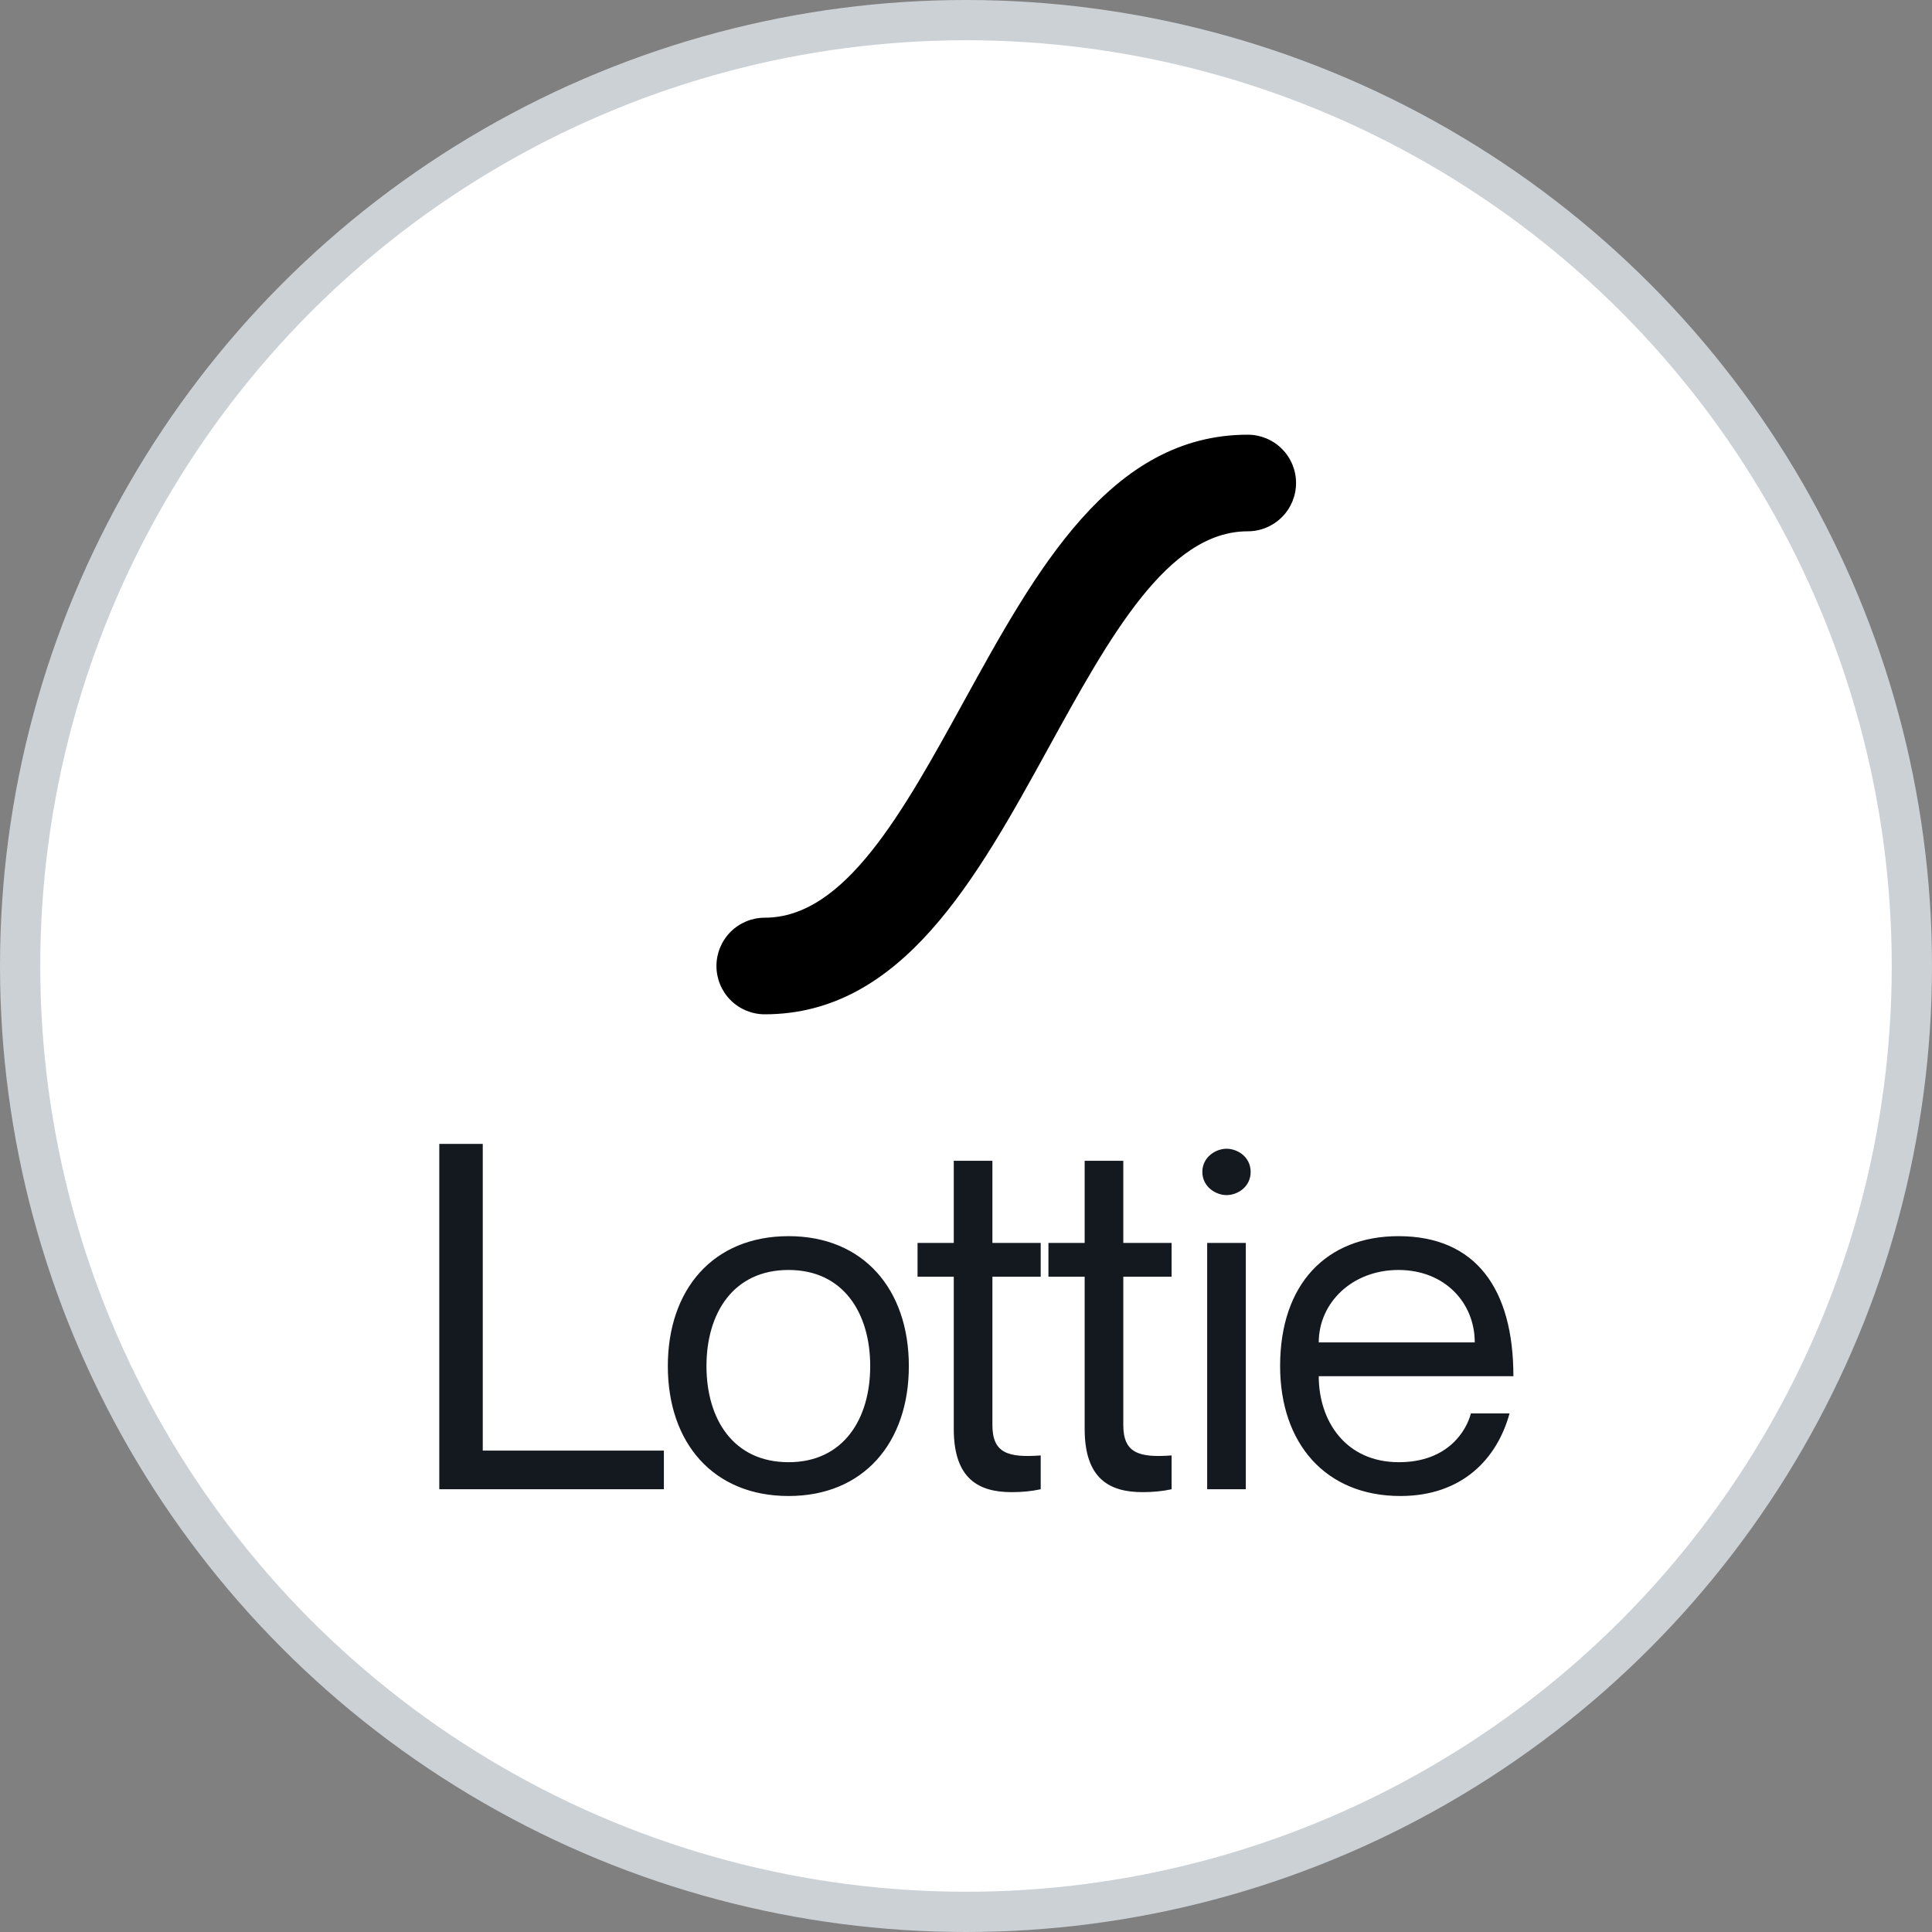
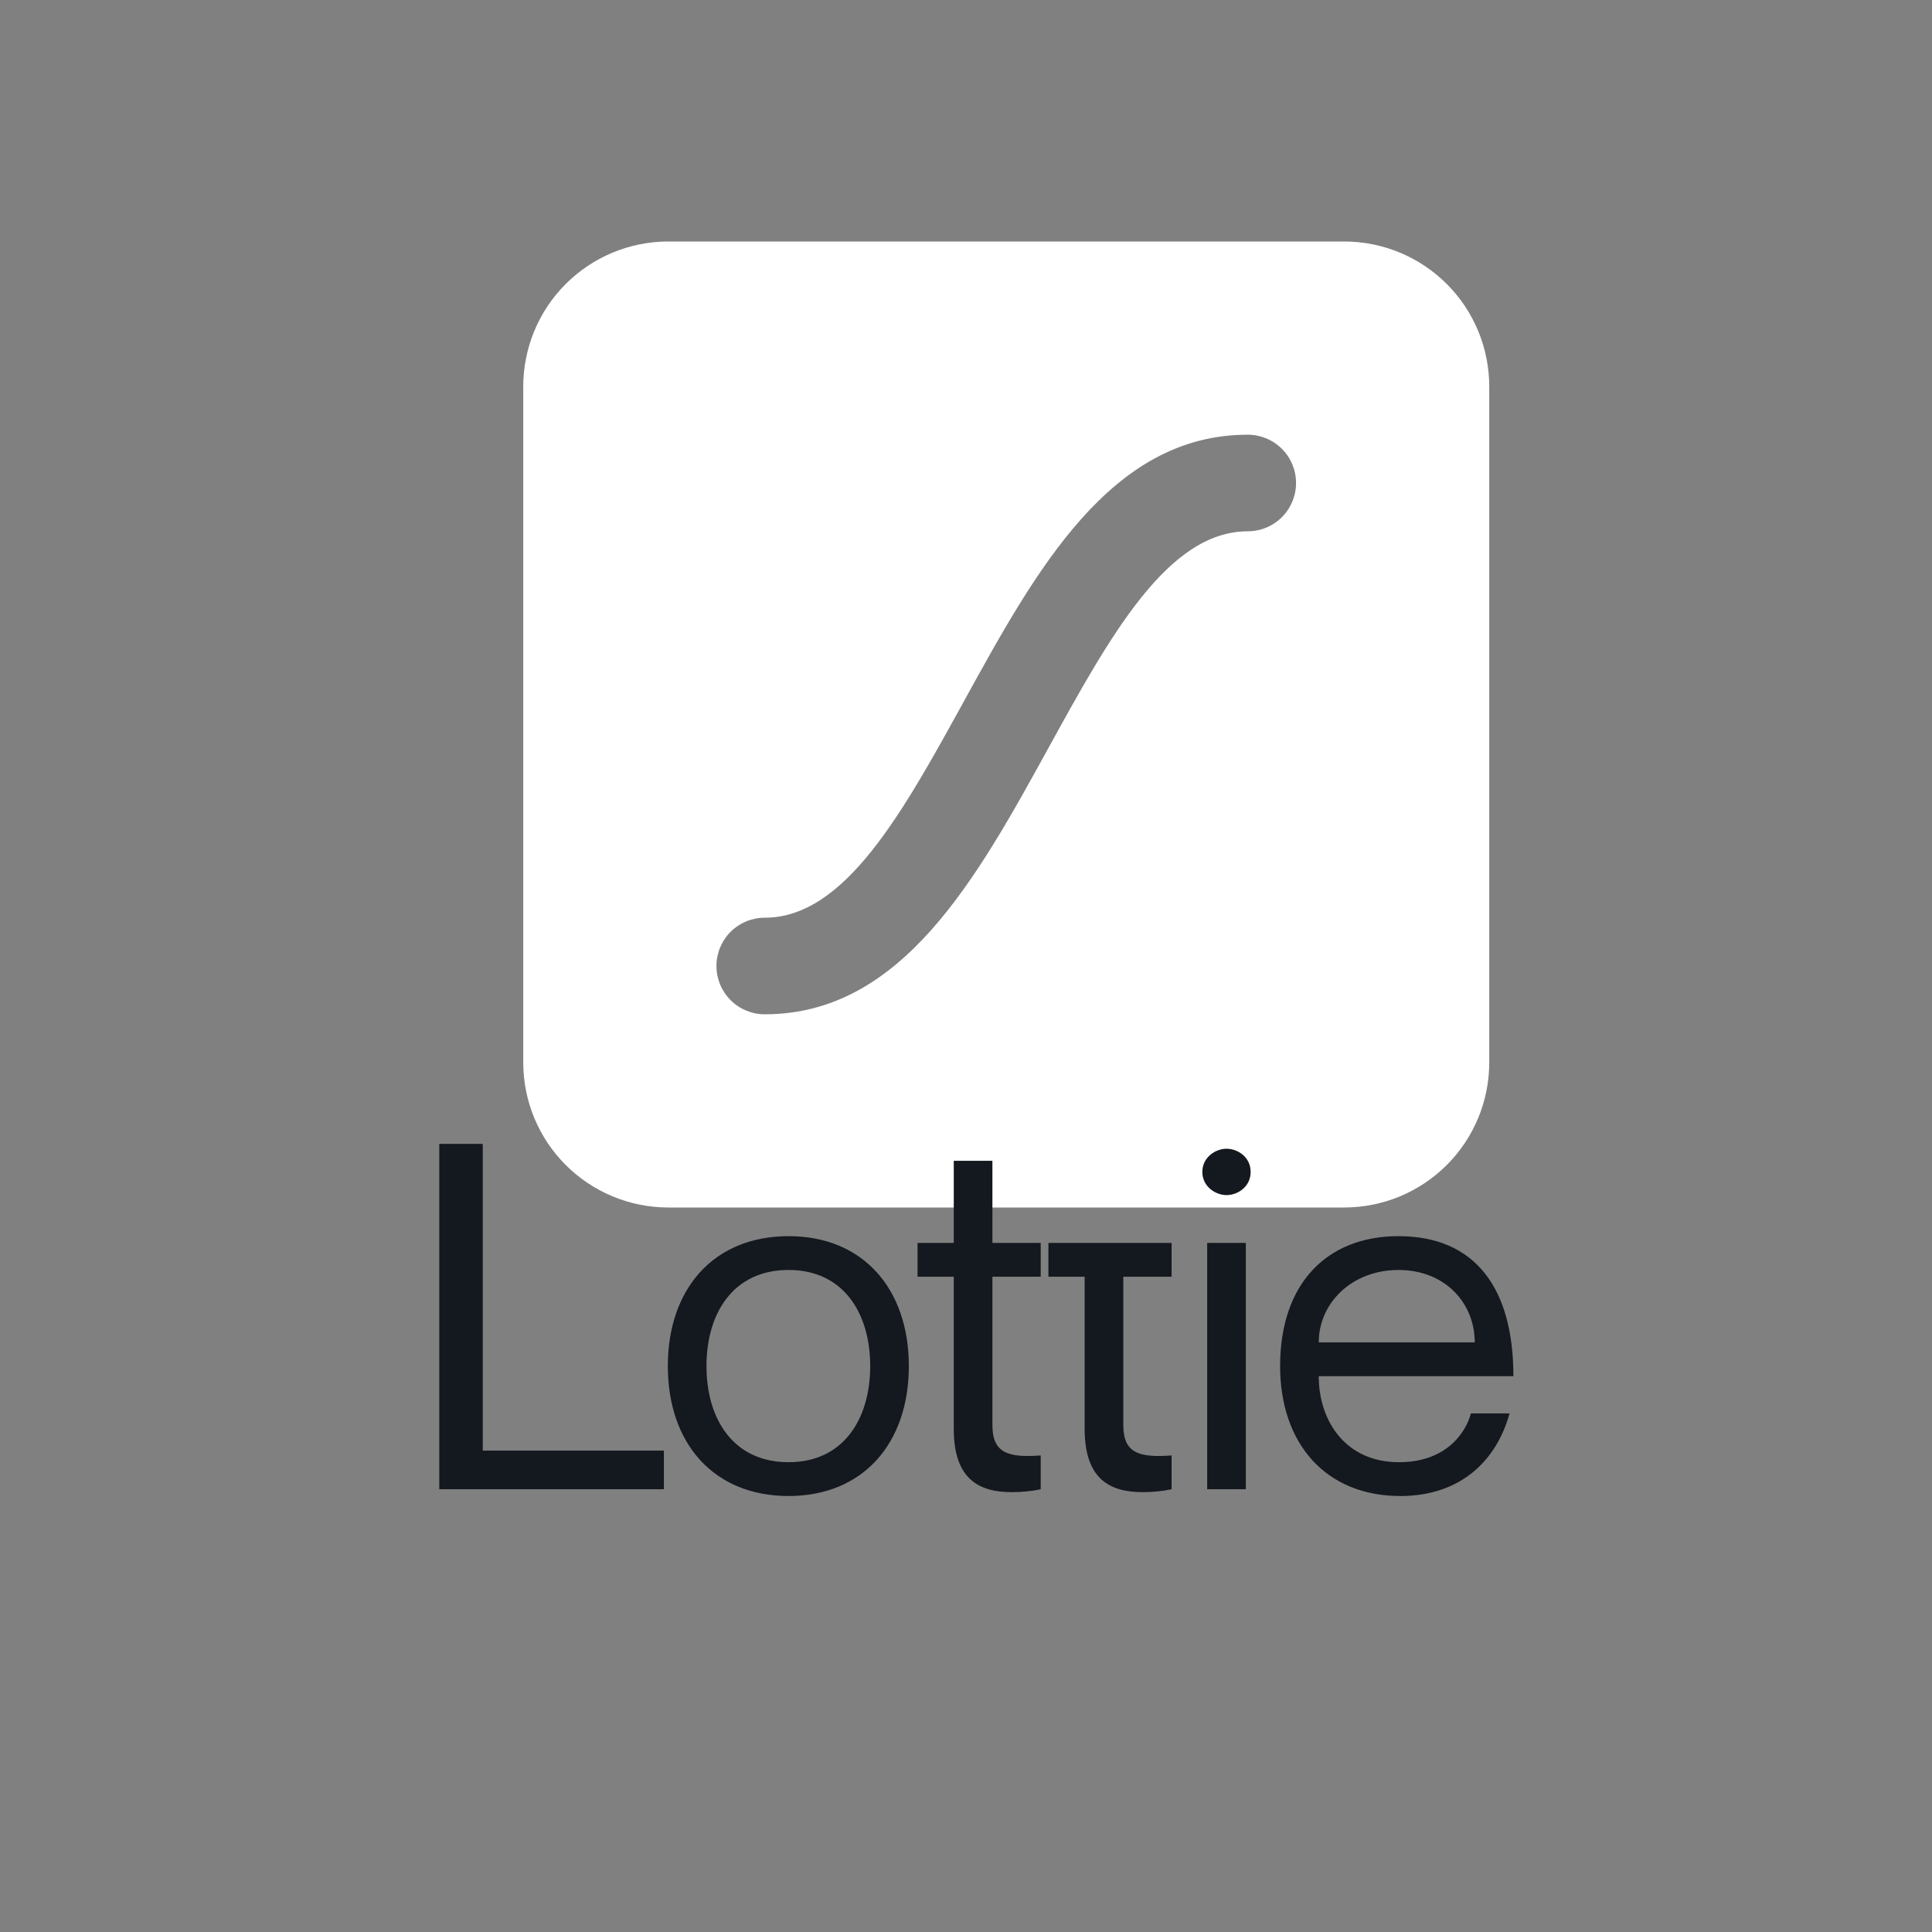
<svg xmlns="http://www.w3.org/2000/svg" width="48" height="48" viewBox="0 0 48 48" fill="none">
  <rect x="0" y="0" width="48" height="48" fill="#808080" stroke="none" />
-   <circle cx="24" cy="24" r="23.5" fill="white" stroke="#CCD1D6" />
-   <rect x="16.6" y="9.6" width="16.8" height="18" fill="black" />
  <path d="M33.4 6H16.6C15.646 6.001 14.73 6.381 14.056 7.055C13.38 7.73 13.001 8.646 13 9.6V26.4C13.001 27.355 13.38 28.27 14.056 28.945C14.73 29.619 15.646 29.999 16.6 30H33.4C34.355 29.999 35.27 29.619 35.944 28.945C36.62 28.27 36.999 27.355 37 26.4V9.6C36.999 8.646 36.62 7.73 35.944 7.055C35.27 6.381 34.355 6.001 33.4 6V6ZM31 13.2C29.008 13.2 27.573 15.812 26.051 18.578C24.261 21.834 22.409 25.2 19 25.2C18.682 25.2 18.377 25.074 18.151 24.849C17.926 24.623 17.8 24.318 17.8 24C17.8 23.682 17.926 23.377 18.151 23.151C18.377 22.926 18.682 22.8 19 22.8C20.992 22.8 22.427 20.188 23.949 17.422C25.739 14.166 27.591 10.8 31 10.8C31.318 10.8 31.623 10.926 31.849 11.152C32.074 11.377 32.2 11.682 32.2 12C32.2 12.318 32.074 12.623 31.849 12.848C31.623 13.074 31.318 13.2 31 13.2Z" fill="white" />
-   <path d="M10.914 28.42V37H16.494V36.04H11.994V28.42H10.914ZM19.592 37.168C17.72 37.168 16.592 35.848 16.592 33.94C16.592 32.032 17.72 30.712 19.592 30.712C21.452 30.712 22.58 32.032 22.58 33.94C22.58 35.848 21.452 37.168 19.592 37.168ZM19.592 36.328C20.96 36.328 21.62 35.248 21.62 33.94C21.62 32.632 20.96 31.552 19.592 31.552C18.212 31.552 17.552 32.632 17.552 33.94C17.552 35.248 18.212 36.328 19.592 36.328ZM25.856 31.72V30.88H24.656V28.84H23.696V30.88H22.796V31.72H23.696V35.5C23.696 36.748 24.32 37.072 25.136 37.072C25.388 37.072 25.64 37.048 25.856 37V36.16C25.04 36.22 24.656 36.1 24.656 35.404V31.72H25.856ZM29.108 31.72V30.88H27.908V28.84H26.948V30.88H26.048V31.72H26.948V35.5C26.948 36.748 27.572 37.072 28.388 37.072C28.64 37.072 28.892 37.048 29.108 37V36.16C28.292 36.22 27.908 36.1 27.908 35.404V31.72H29.108ZM30.472 29.692C30.748 29.692 31.072 29.488 31.072 29.116C31.072 28.744 30.748 28.54 30.472 28.54C30.208 28.54 29.872 28.744 29.872 29.116C29.872 29.488 30.208 29.692 30.472 29.692ZM29.992 30.88V37H30.952V30.88H29.992ZM34.756 36.328C33.424 36.328 32.764 35.296 32.764 34.192H37.6C37.6 32.02 36.664 30.712 34.744 30.712C32.956 30.712 31.804 31.9 31.804 33.94C31.804 35.86 32.932 37.168 34.792 37.168C36.316 37.168 37.192 36.256 37.504 35.116H36.544C36.436 35.536 35.98 36.328 34.756 36.328ZM34.744 31.552C35.896 31.552 36.64 32.368 36.64 33.352H32.764C32.764 32.368 33.592 31.552 34.744 31.552Z" fill="#14181F" />
+   <path d="M10.914 28.42V37H16.494V36.04H11.994V28.42H10.914ZM19.592 37.168C17.72 37.168 16.592 35.848 16.592 33.94C16.592 32.032 17.72 30.712 19.592 30.712C21.452 30.712 22.58 32.032 22.58 33.94C22.58 35.848 21.452 37.168 19.592 37.168ZM19.592 36.328C20.96 36.328 21.62 35.248 21.62 33.94C21.62 32.632 20.96 31.552 19.592 31.552C18.212 31.552 17.552 32.632 17.552 33.94C17.552 35.248 18.212 36.328 19.592 36.328ZM25.856 31.72V30.88H24.656V28.84H23.696V30.88H22.796V31.72H23.696V35.5C23.696 36.748 24.32 37.072 25.136 37.072C25.388 37.072 25.64 37.048 25.856 37V36.16C25.04 36.22 24.656 36.1 24.656 35.404V31.72H25.856ZM29.108 31.72V30.88H27.908V28.84V30.88H26.048V31.72H26.948V35.5C26.948 36.748 27.572 37.072 28.388 37.072C28.64 37.072 28.892 37.048 29.108 37V36.16C28.292 36.22 27.908 36.1 27.908 35.404V31.72H29.108ZM30.472 29.692C30.748 29.692 31.072 29.488 31.072 29.116C31.072 28.744 30.748 28.54 30.472 28.54C30.208 28.54 29.872 28.744 29.872 29.116C29.872 29.488 30.208 29.692 30.472 29.692ZM29.992 30.88V37H30.952V30.88H29.992ZM34.756 36.328C33.424 36.328 32.764 35.296 32.764 34.192H37.6C37.6 32.02 36.664 30.712 34.744 30.712C32.956 30.712 31.804 31.9 31.804 33.94C31.804 35.86 32.932 37.168 34.792 37.168C36.316 37.168 37.192 36.256 37.504 35.116H36.544C36.436 35.536 35.98 36.328 34.756 36.328ZM34.744 31.552C35.896 31.552 36.64 32.368 36.64 33.352H32.764C32.764 32.368 33.592 31.552 34.744 31.552Z" fill="#14181F" />
</svg>